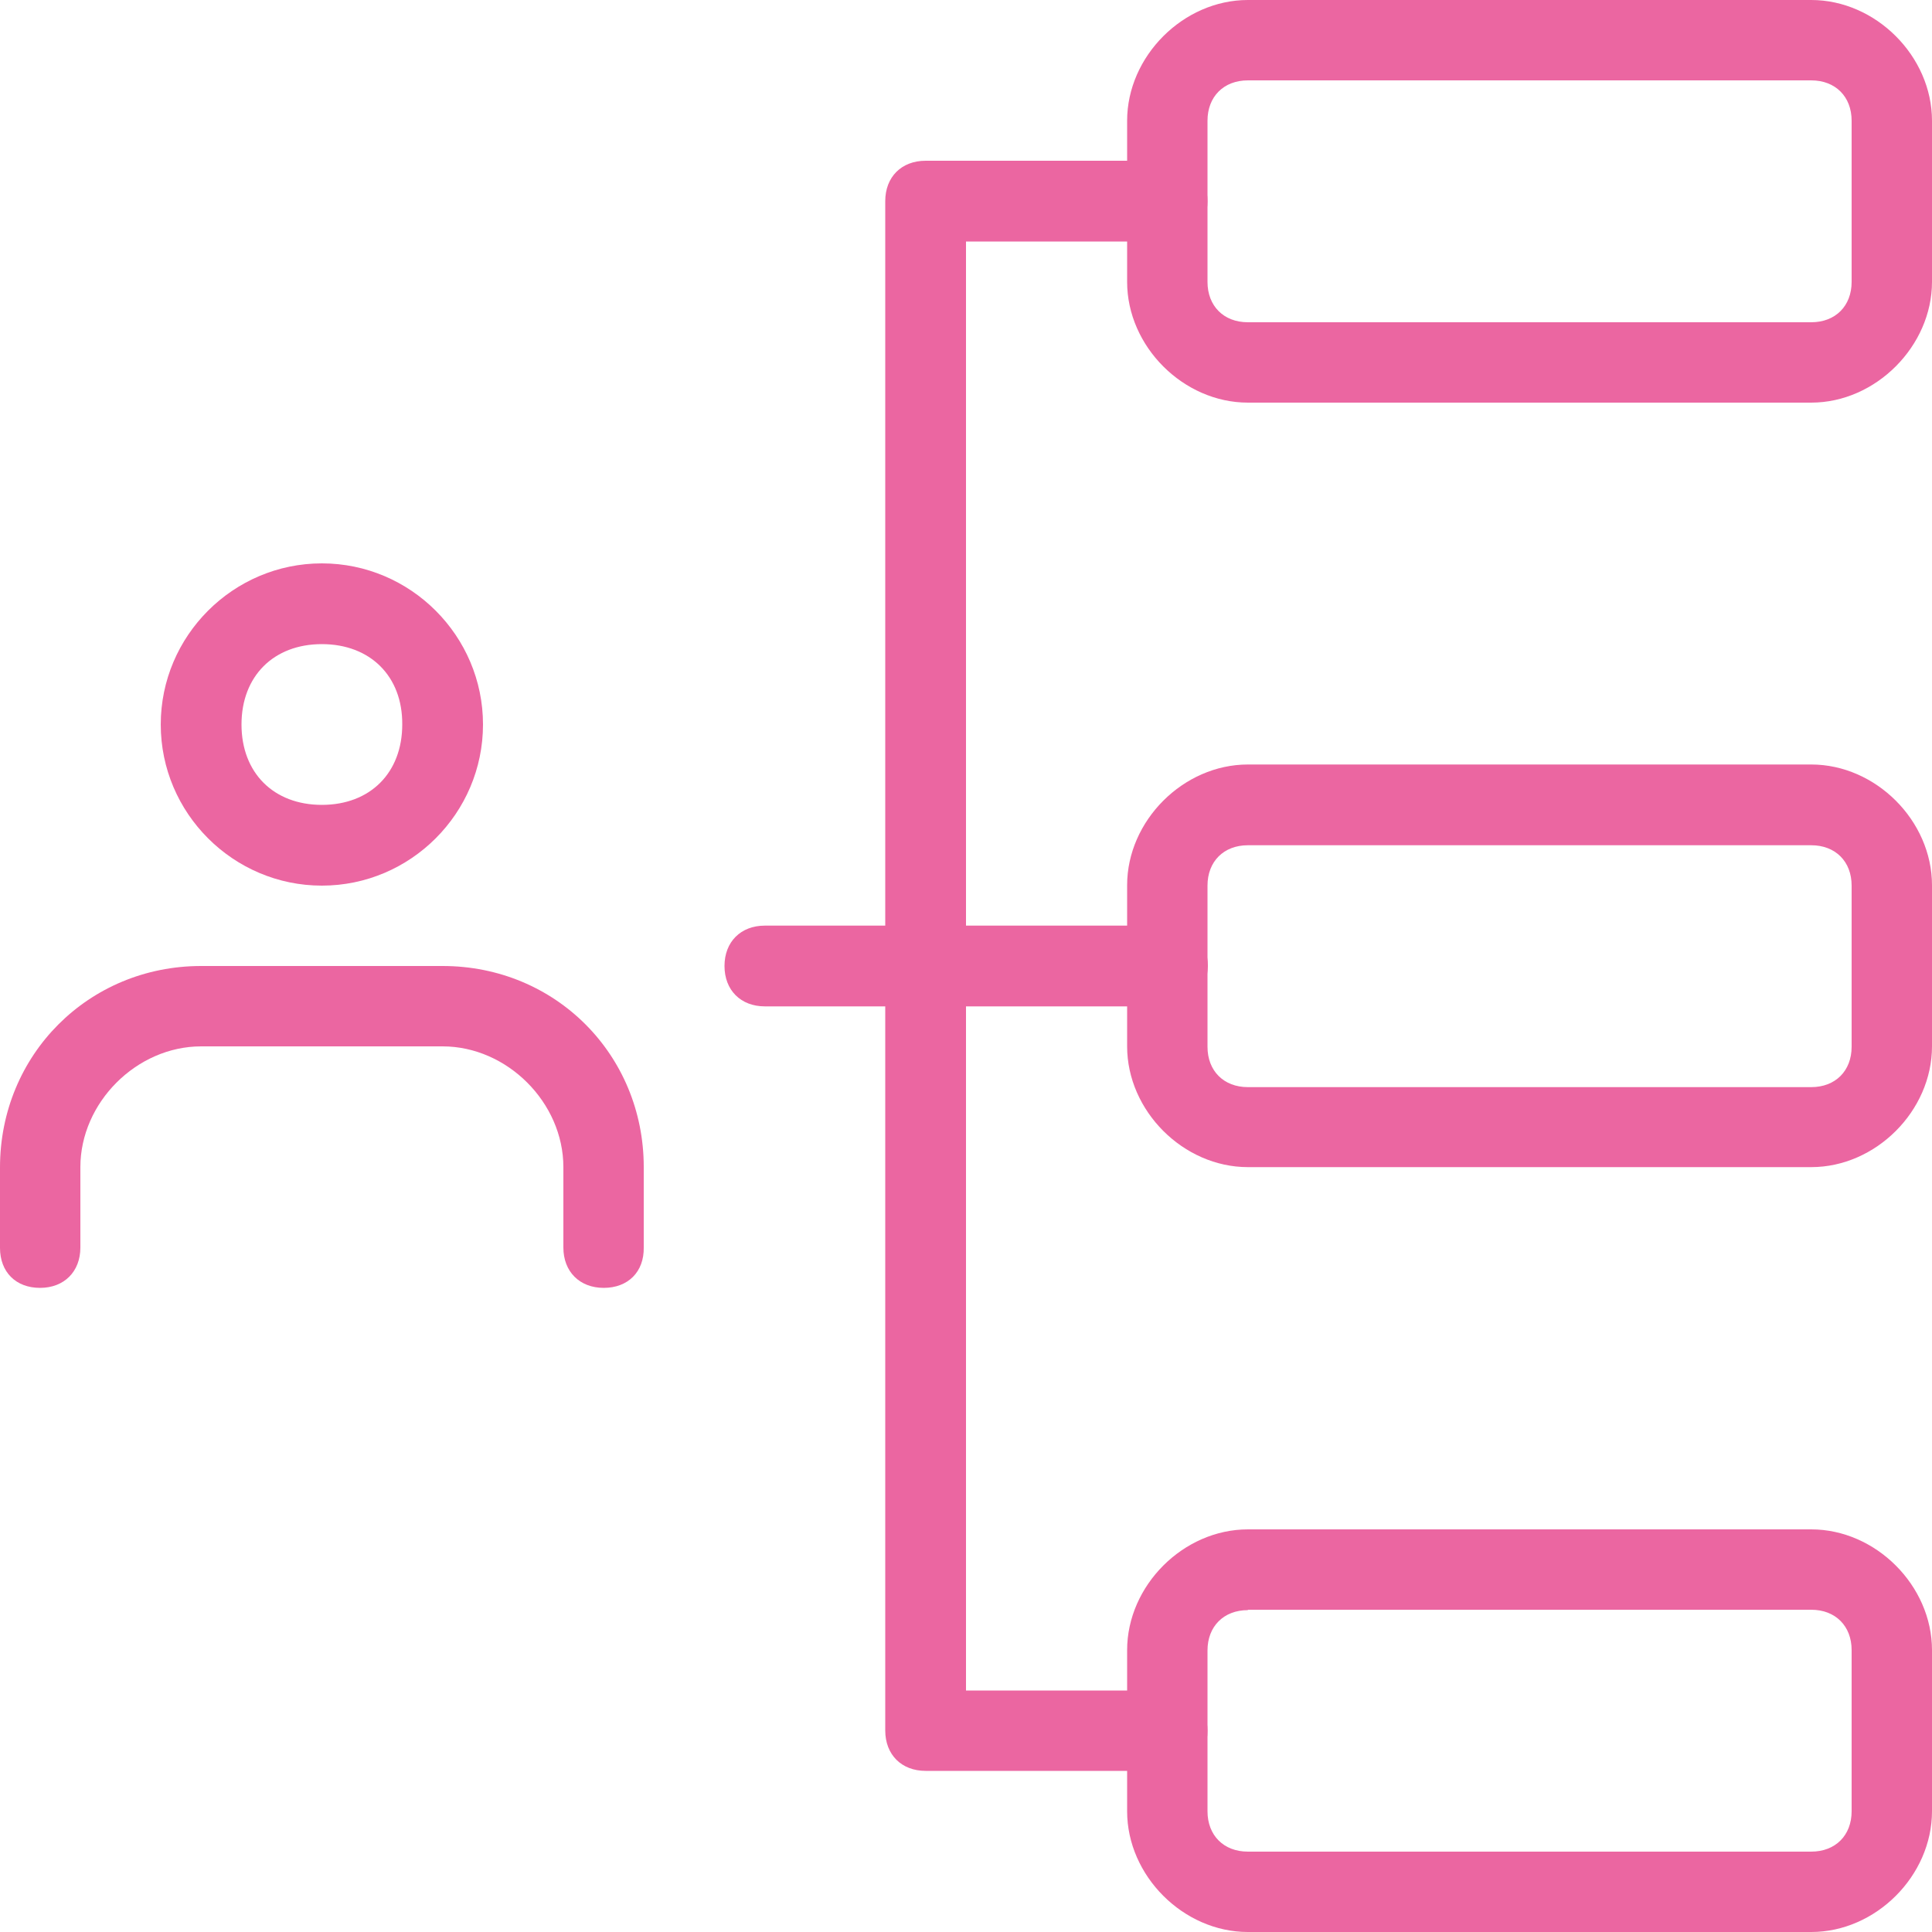
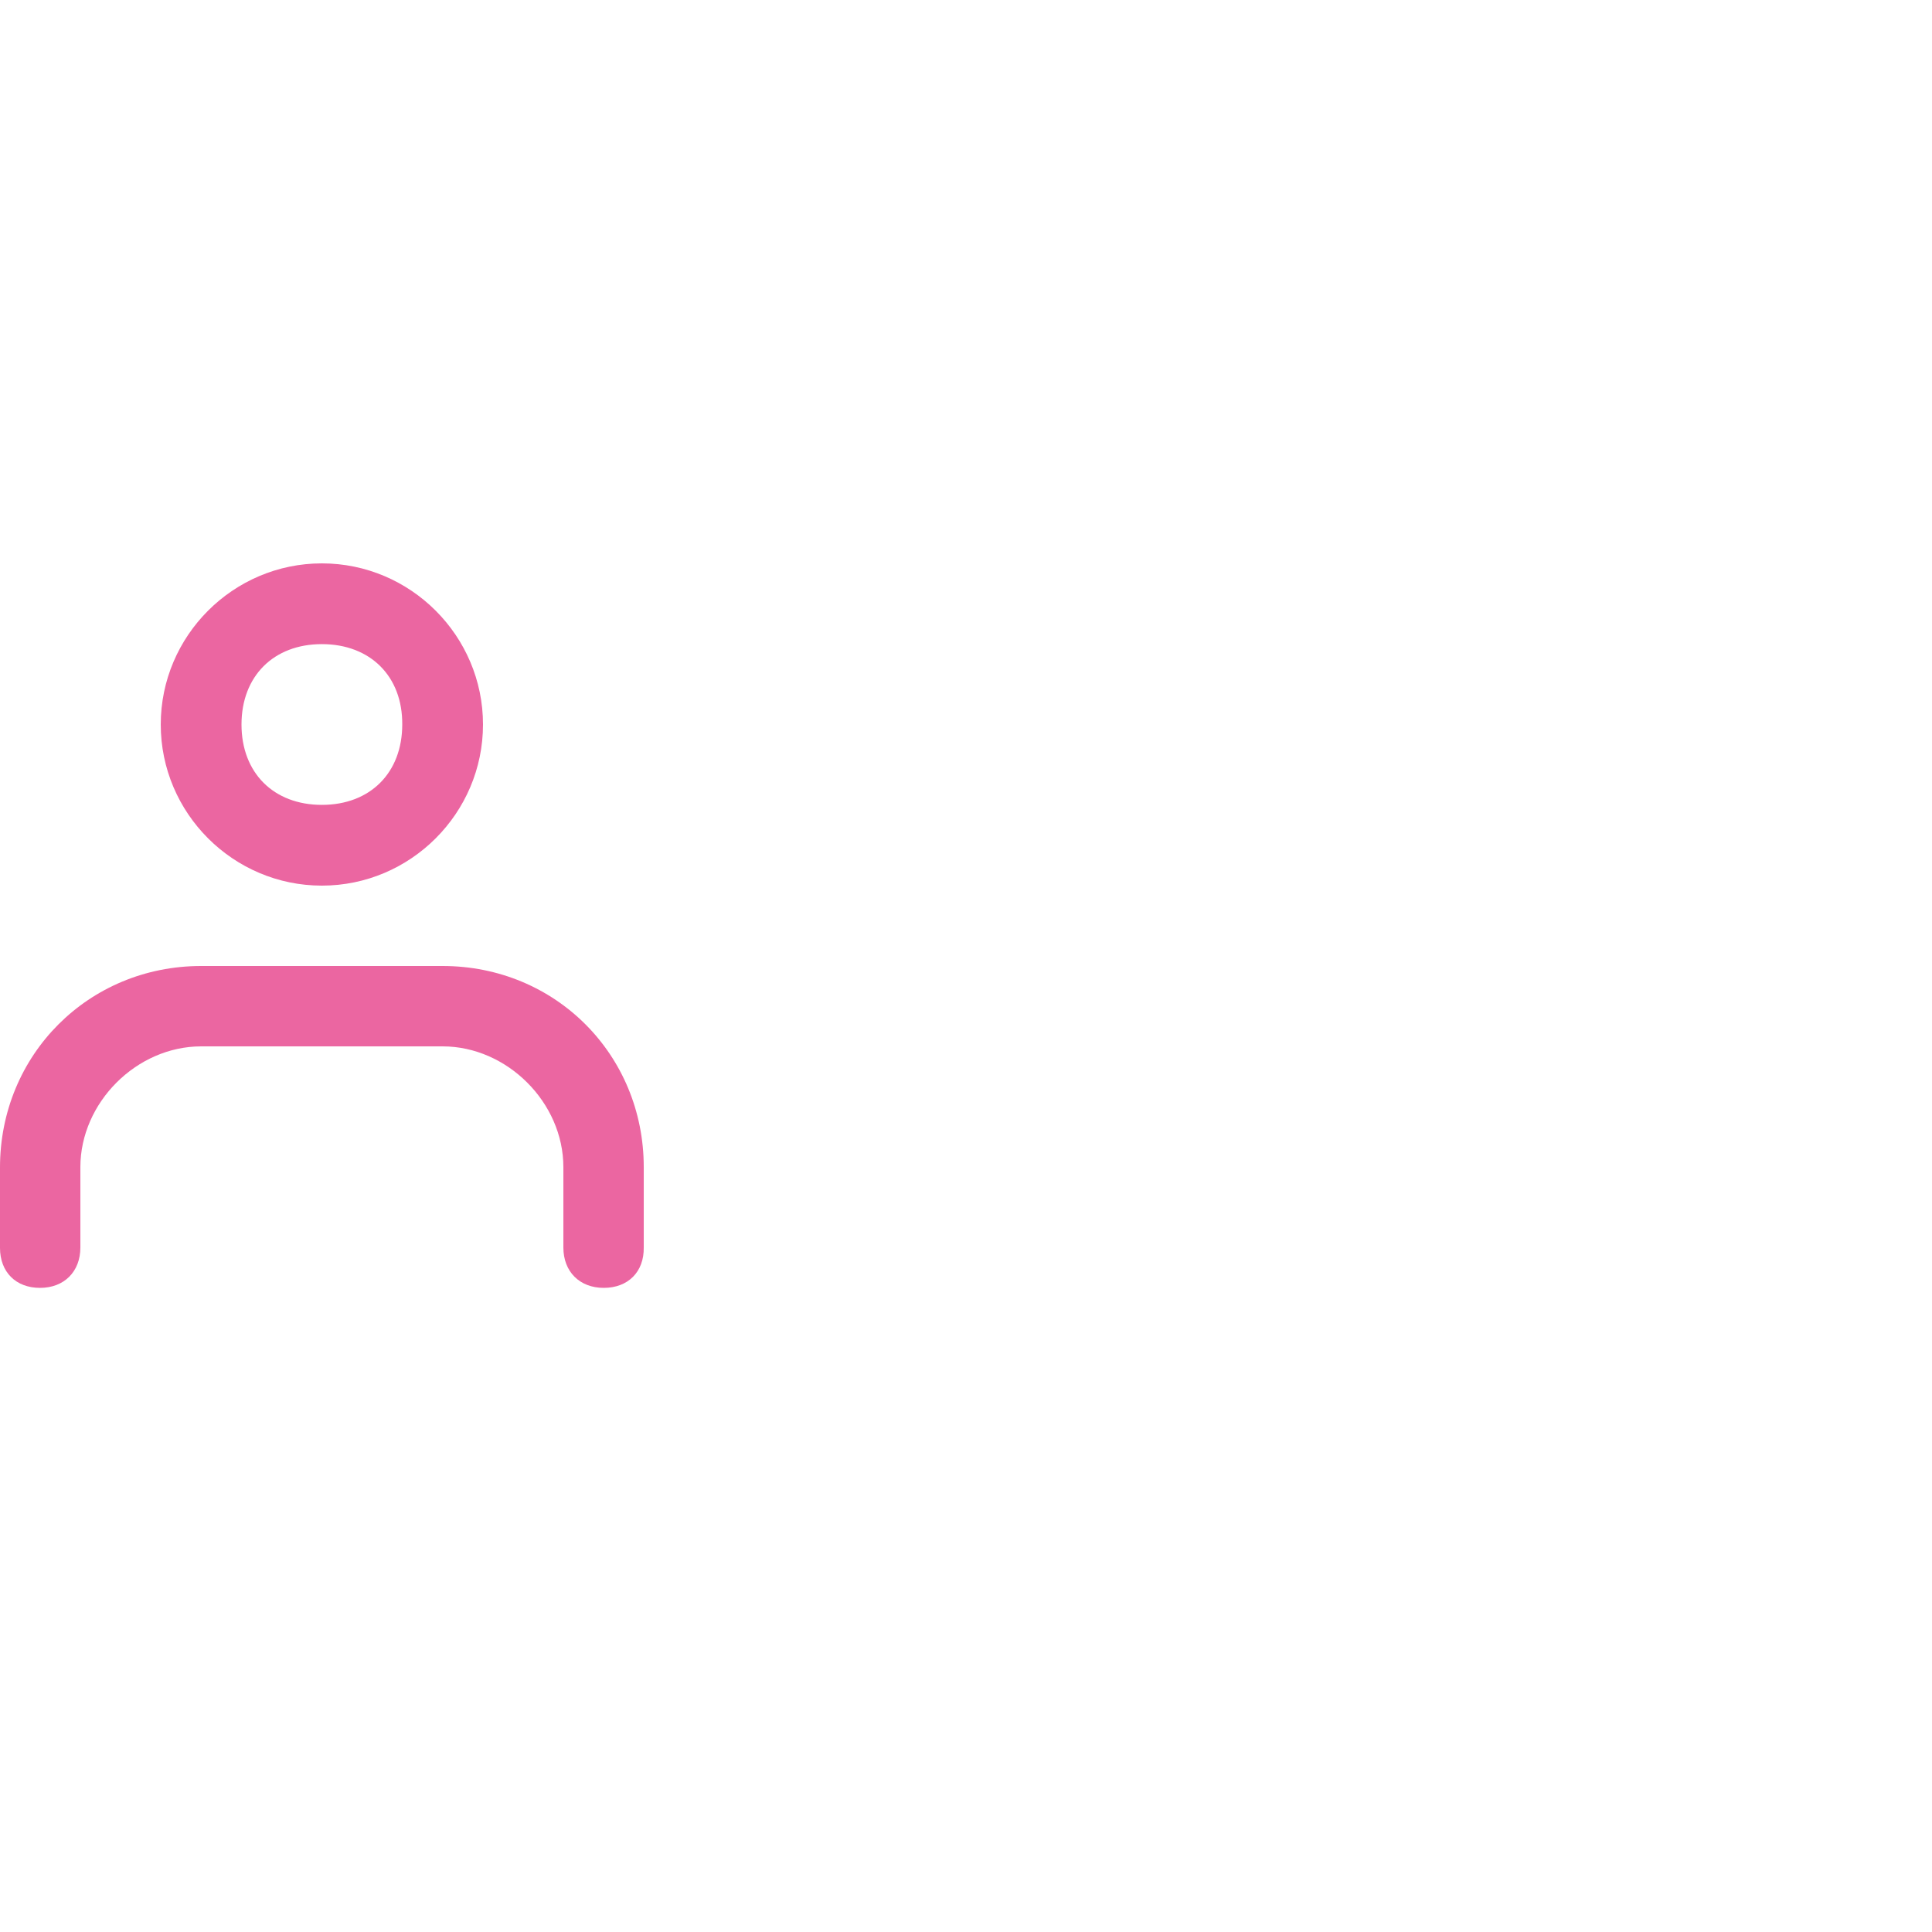
<svg xmlns="http://www.w3.org/2000/svg" version="1.1" id="light" x="0px" y="0px" viewBox="0 0 512 512" style="enable-background:new 0 0 512 512;" xml:space="preserve">
  <style type="text/css">
	.st0{fill:#EB66A1;}
</style>
  <g>
-     <path class="st0" d="M480,106.7H330.7c-17.1,0-32-14.9-32-32V32c0-17.1,14.9-32,32-32H480c17.1,0,32,14.9,32,32v42.7   C512,91.7,497.1,106.7,480,106.7z M330.7,21.3c-6.4,0-10.7,4.3-10.7,10.7v42.7c0,6.4,4.3,10.7,10.7,10.7H480   c6.4,0,10.7-4.3,10.7-10.7V32c0-6.4-4.3-10.7-10.7-10.7H330.7z" />
-   </g>
+     </g>
  <g>
-     <path class="st0" d="M480,309.3H330.7c-17.1,0-32-14.9-32-32v-42.7c0-17.1,14.9-32,32-32H480c17.1,0,32,14.9,32,32v42.7   C512,294.4,497.1,309.3,480,309.3z M330.7,224c-6.4,0-10.7,4.3-10.7,10.7v42.7c0,6.4,4.3,10.7,10.7,10.7H480   c6.4,0,10.7-4.3,10.7-10.7v-42.7c0-6.4-4.3-10.7-10.7-10.7H330.7z" />
-   </g>
+     </g>
  <g>
-     <path class="st0" d="M480,512H330.7c-17.1,0-32-14.9-32-32v-42.7c0-17.1,14.9-32,32-32H480c17.1,0,32,14.9,32,32V480   C512,497.1,497.1,512,480,512z M330.7,426.7c-6.4,0-10.7,4.3-10.7,10.7V480c0,6.4,4.3,10.7,10.7,10.7H480c6.4,0,10.7-4.3,10.7-10.7   v-42.7c0-6.4-4.3-10.7-10.7-10.7H330.7z" />
-   </g>
+     </g>
  <g>
-     <path class="st0" d="M309.3,266.7H202.7c-6.4,0-10.7-4.3-10.7-10.7c0-6.4,4.3-10.7,10.7-10.7h106.7c6.4,0,10.7,4.3,10.7,10.7   C320,262.4,315.7,266.7,309.3,266.7z" />
-   </g>
+     </g>
  <g>
-     <path class="st0" d="M309.3,469.3h-64c-6.4,0-10.7-4.3-10.7-10.7V53.3c0-6.4,4.3-10.7,10.7-10.7h64c6.4,0,10.7,4.3,10.7,10.7   S315.7,64,309.3,64H256v384h53.3c6.4,0,10.7,4.3,10.7,10.7C320,465.1,315.7,469.3,309.3,469.3z" />
-   </g>
+     </g>
  <g>
    <path class="st0" d="M85.3,234.7c-23.5,0-42.7-19.2-42.7-42.7s19.2-42.7,42.7-42.7S128,168.5,128,192S108.8,234.7,85.3,234.7z    M85.3,170.7c-12.8,0-21.3,8.5-21.3,21.3c0,12.8,8.5,21.3,21.3,21.3s21.3-8.5,21.3-21.3C106.7,179.2,98.1,170.7,85.3,170.7z" />
  </g>
  <g>
    <path class="st0" d="M160,341.3c-6.4,0-10.7-4.3-10.7-10.7v-21.3c0-17.1-14.9-32-32-32h-64c-17.1,0-32,14.9-32,32v21.3   c0,6.4-4.3,10.7-10.7,10.7S0,337.1,0,330.7v-21.3C0,279.5,23.5,256,53.3,256h64c29.9,0,53.3,23.5,53.3,53.3v21.3   C170.7,337.1,166.4,341.3,160,341.3z" />
  </g>
</svg>